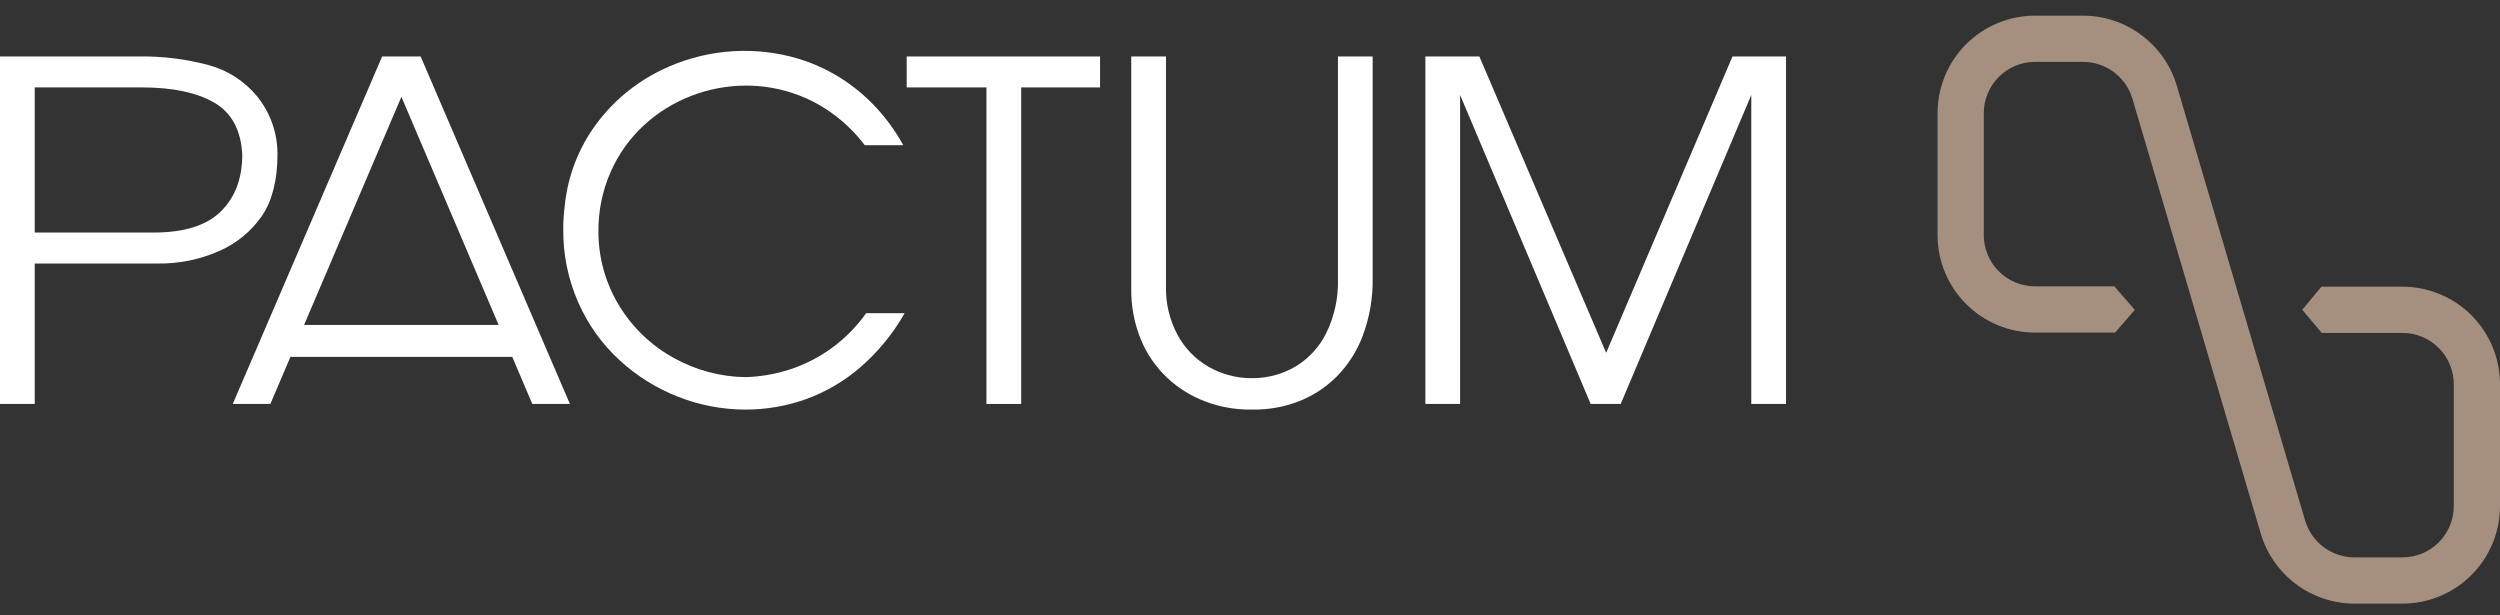
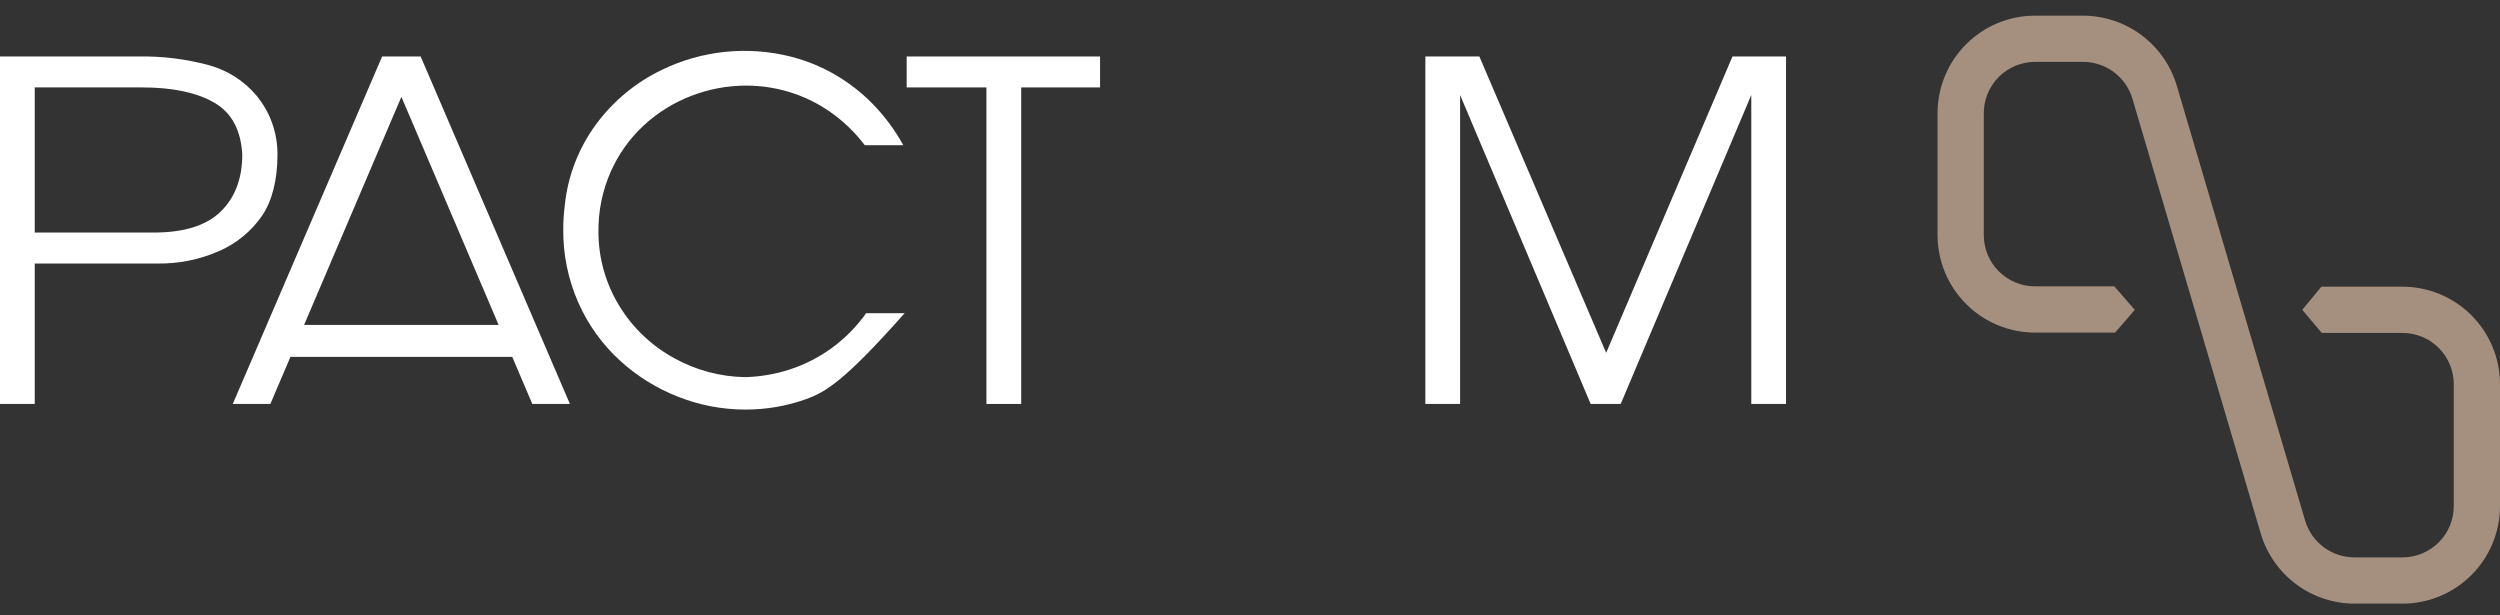
<svg xmlns="http://www.w3.org/2000/svg" width="130" height="32" viewBox="0 0 130 32" fill="none">
  <rect x="0" y="0" width="130" height="32" fill="#333333" stroke="none" />
  <path d="M122.422 31.389C121.33 31.384 120.268 31.029 119.393 30.375C118.519 29.722 117.877 28.804 117.563 27.759L110.884 5.126C110.719 4.576 110.382 4.094 109.923 3.751C109.463 3.407 108.905 3.221 108.331 3.218H105.82C105.114 3.219 104.437 3.5 103.938 3.999C103.439 4.498 103.158 5.175 103.157 5.881V12.228C103.158 12.934 103.439 13.611 103.938 14.11C104.437 14.609 105.114 14.889 105.82 14.89H109.948L111.008 16.113L109.984 17.295H105.82C104.476 17.293 103.189 16.759 102.239 15.809C101.289 14.859 100.754 13.571 100.753 12.228V5.881C100.754 4.537 101.289 3.249 102.239 2.299C103.189 1.35 104.476 0.815 105.82 0.814L108.331 0.814C109.423 0.818 110.485 1.174 111.359 1.827C112.234 2.481 112.876 3.398 113.19 4.444L119.868 27.076C120.033 27.626 120.371 28.108 120.83 28.451C121.29 28.795 121.848 28.982 122.422 28.984H124.933C125.639 28.983 126.316 28.703 126.815 28.203C127.314 27.704 127.595 27.028 127.596 26.322V19.974C127.595 19.269 127.314 18.592 126.815 18.093C126.316 17.594 125.639 17.313 124.933 17.312L120.733 17.312L119.718 16.109L120.713 14.908L124.933 14.908C126.277 14.909 127.564 15.444 128.514 16.393C129.464 17.343 129.998 18.631 130 19.974V26.322C129.998 27.665 129.464 28.953 128.514 29.903C127.564 30.853 126.277 31.387 124.933 31.389L122.422 31.389Z" fill="#A59080" />
  <path d="M0 21.005V2.937H7.179C8.419 2.914 9.656 3.065 10.854 3.387C11.822 3.649 12.687 4.2 13.334 4.967C14.05 5.83 14.438 6.918 14.428 8.04C14.428 9.325 14.163 10.424 13.632 11.211C13.078 12.018 12.308 12.654 11.412 13.047C10.395 13.498 9.292 13.722 8.18 13.703H1.806V21.005L0 21.005ZM1.806 4.546V12.093H7.984C9.574 12.093 10.74 11.728 11.483 10.996C12.226 10.265 12.597 9.28 12.598 8.04C12.53 6.756 12.041 5.853 11.128 5.33C10.216 4.808 8.974 4.547 7.399 4.546L1.806 4.546Z" fill="white" />
-   <path d="M29.367 10.698C29.519 9.162 30.085 7.695 31.003 6.454C31.894 5.248 33.067 4.279 34.419 3.631C36.501 2.622 38.873 2.378 41.117 2.943C41.902 3.142 42.657 3.446 43.361 3.846C44.091 4.263 44.761 4.777 45.352 5.375C45.989 6.022 46.534 6.755 46.971 7.551H44.968C44.464 6.884 43.859 6.301 43.173 5.822C42.523 5.366 41.805 5.016 41.045 4.785C40.322 4.565 39.571 4.453 38.816 4.451C37.832 4.449 36.857 4.631 35.94 4.988C35.024 5.34 34.184 5.863 33.465 6.531C32.734 7.211 32.149 8.035 31.749 8.95C31.322 9.925 31.108 10.979 31.119 12.043C31.116 13.416 31.497 14.763 32.22 15.931C32.913 17.058 33.888 17.984 35.048 18.619C36.185 19.252 37.461 19.593 38.762 19.611C39.54 19.589 40.31 19.457 41.051 19.218C42.662 18.697 44.061 17.668 45.039 16.286H47.042C46.44 17.346 45.662 18.296 44.741 19.096C43.906 19.819 42.945 20.382 41.907 20.758C40.897 21.117 39.833 21.3 38.762 21.298C37.565 21.297 36.379 21.072 35.266 20.633C34.136 20.193 33.099 19.545 32.208 18.722C31.297 17.883 30.569 16.864 30.07 15.73C29.543 14.53 29.276 13.231 29.29 11.921C29.289 11.512 29.315 11.104 29.367 10.698Z" fill="white" />
+   <path d="M29.367 10.698C29.519 9.162 30.085 7.695 31.003 6.454C31.894 5.248 33.067 4.279 34.419 3.631C36.501 2.622 38.873 2.378 41.117 2.943C41.902 3.142 42.657 3.446 43.361 3.846C44.091 4.263 44.761 4.777 45.352 5.375C45.989 6.022 46.534 6.755 46.971 7.551H44.968C44.464 6.884 43.859 6.301 43.173 5.822C42.523 5.366 41.805 5.016 41.045 4.785C40.322 4.565 39.571 4.453 38.816 4.451C37.832 4.449 36.857 4.631 35.94 4.988C35.024 5.34 34.184 5.863 33.465 6.531C32.734 7.211 32.149 8.035 31.749 8.95C31.322 9.925 31.108 10.979 31.119 12.043C31.116 13.416 31.497 14.763 32.22 15.931C32.913 17.058 33.888 17.984 35.048 18.619C36.185 19.252 37.461 19.593 38.762 19.611C39.54 19.589 40.31 19.457 41.051 19.218C42.662 18.697 44.061 17.668 45.039 16.286H47.042C43.906 19.819 42.945 20.382 41.907 20.758C40.897 21.117 39.833 21.3 38.762 21.298C37.565 21.297 36.379 21.072 35.266 20.633C34.136 20.193 33.099 19.545 32.208 18.722C31.297 17.883 30.569 16.864 30.07 15.73C29.543 14.53 29.276 13.231 29.29 11.921C29.289 11.512 29.315 11.104 29.367 10.698Z" fill="white" />
  <path d="M51.295 21.006V4.546H47.147V2.937H57.203V4.546H53.102V21.006H51.295Z" fill="white" />
  <path d="M74.119 21.005V2.937H76.927L83.52 18.347L90.089 2.937H92.873V21.005H91.067V4.94L84.277 21.005H82.715L75.925 4.94V21.005H74.119Z" fill="white" />
  <path d="M27.68 21.005H29.635L21.874 2.937H19.871L12.104 21.005H14.059L15.103 18.558H26.637L27.68 21.005ZM15.813 16.895L20.873 5.035L25.928 16.895H15.813Z" fill="white" />
-   <path d="M69.573 2.937V14.508C69.601 15.481 69.392 16.447 68.965 17.321C68.61 18.042 68.055 18.645 67.367 19.059C66.715 19.44 65.977 19.649 65.221 19.664H64.977C64.227 19.647 63.494 19.443 62.843 19.071C62.166 18.682 61.611 18.112 61.239 17.426C60.821 16.651 60.611 15.781 60.631 14.901V2.937H58.825V14.997C58.81 15.911 58.982 16.818 59.329 17.664C59.641 18.42 60.112 19.099 60.709 19.658C61.283 20.193 61.958 20.609 62.694 20.883C63.423 21.158 64.197 21.298 64.977 21.297H65.221C66.006 21.3 66.784 21.158 67.516 20.877C68.255 20.592 68.927 20.157 69.49 19.599C70.1 18.985 70.572 18.247 70.872 17.435C71.224 16.483 71.396 15.474 71.379 14.46V2.937H69.573Z" fill="white" />
</svg>